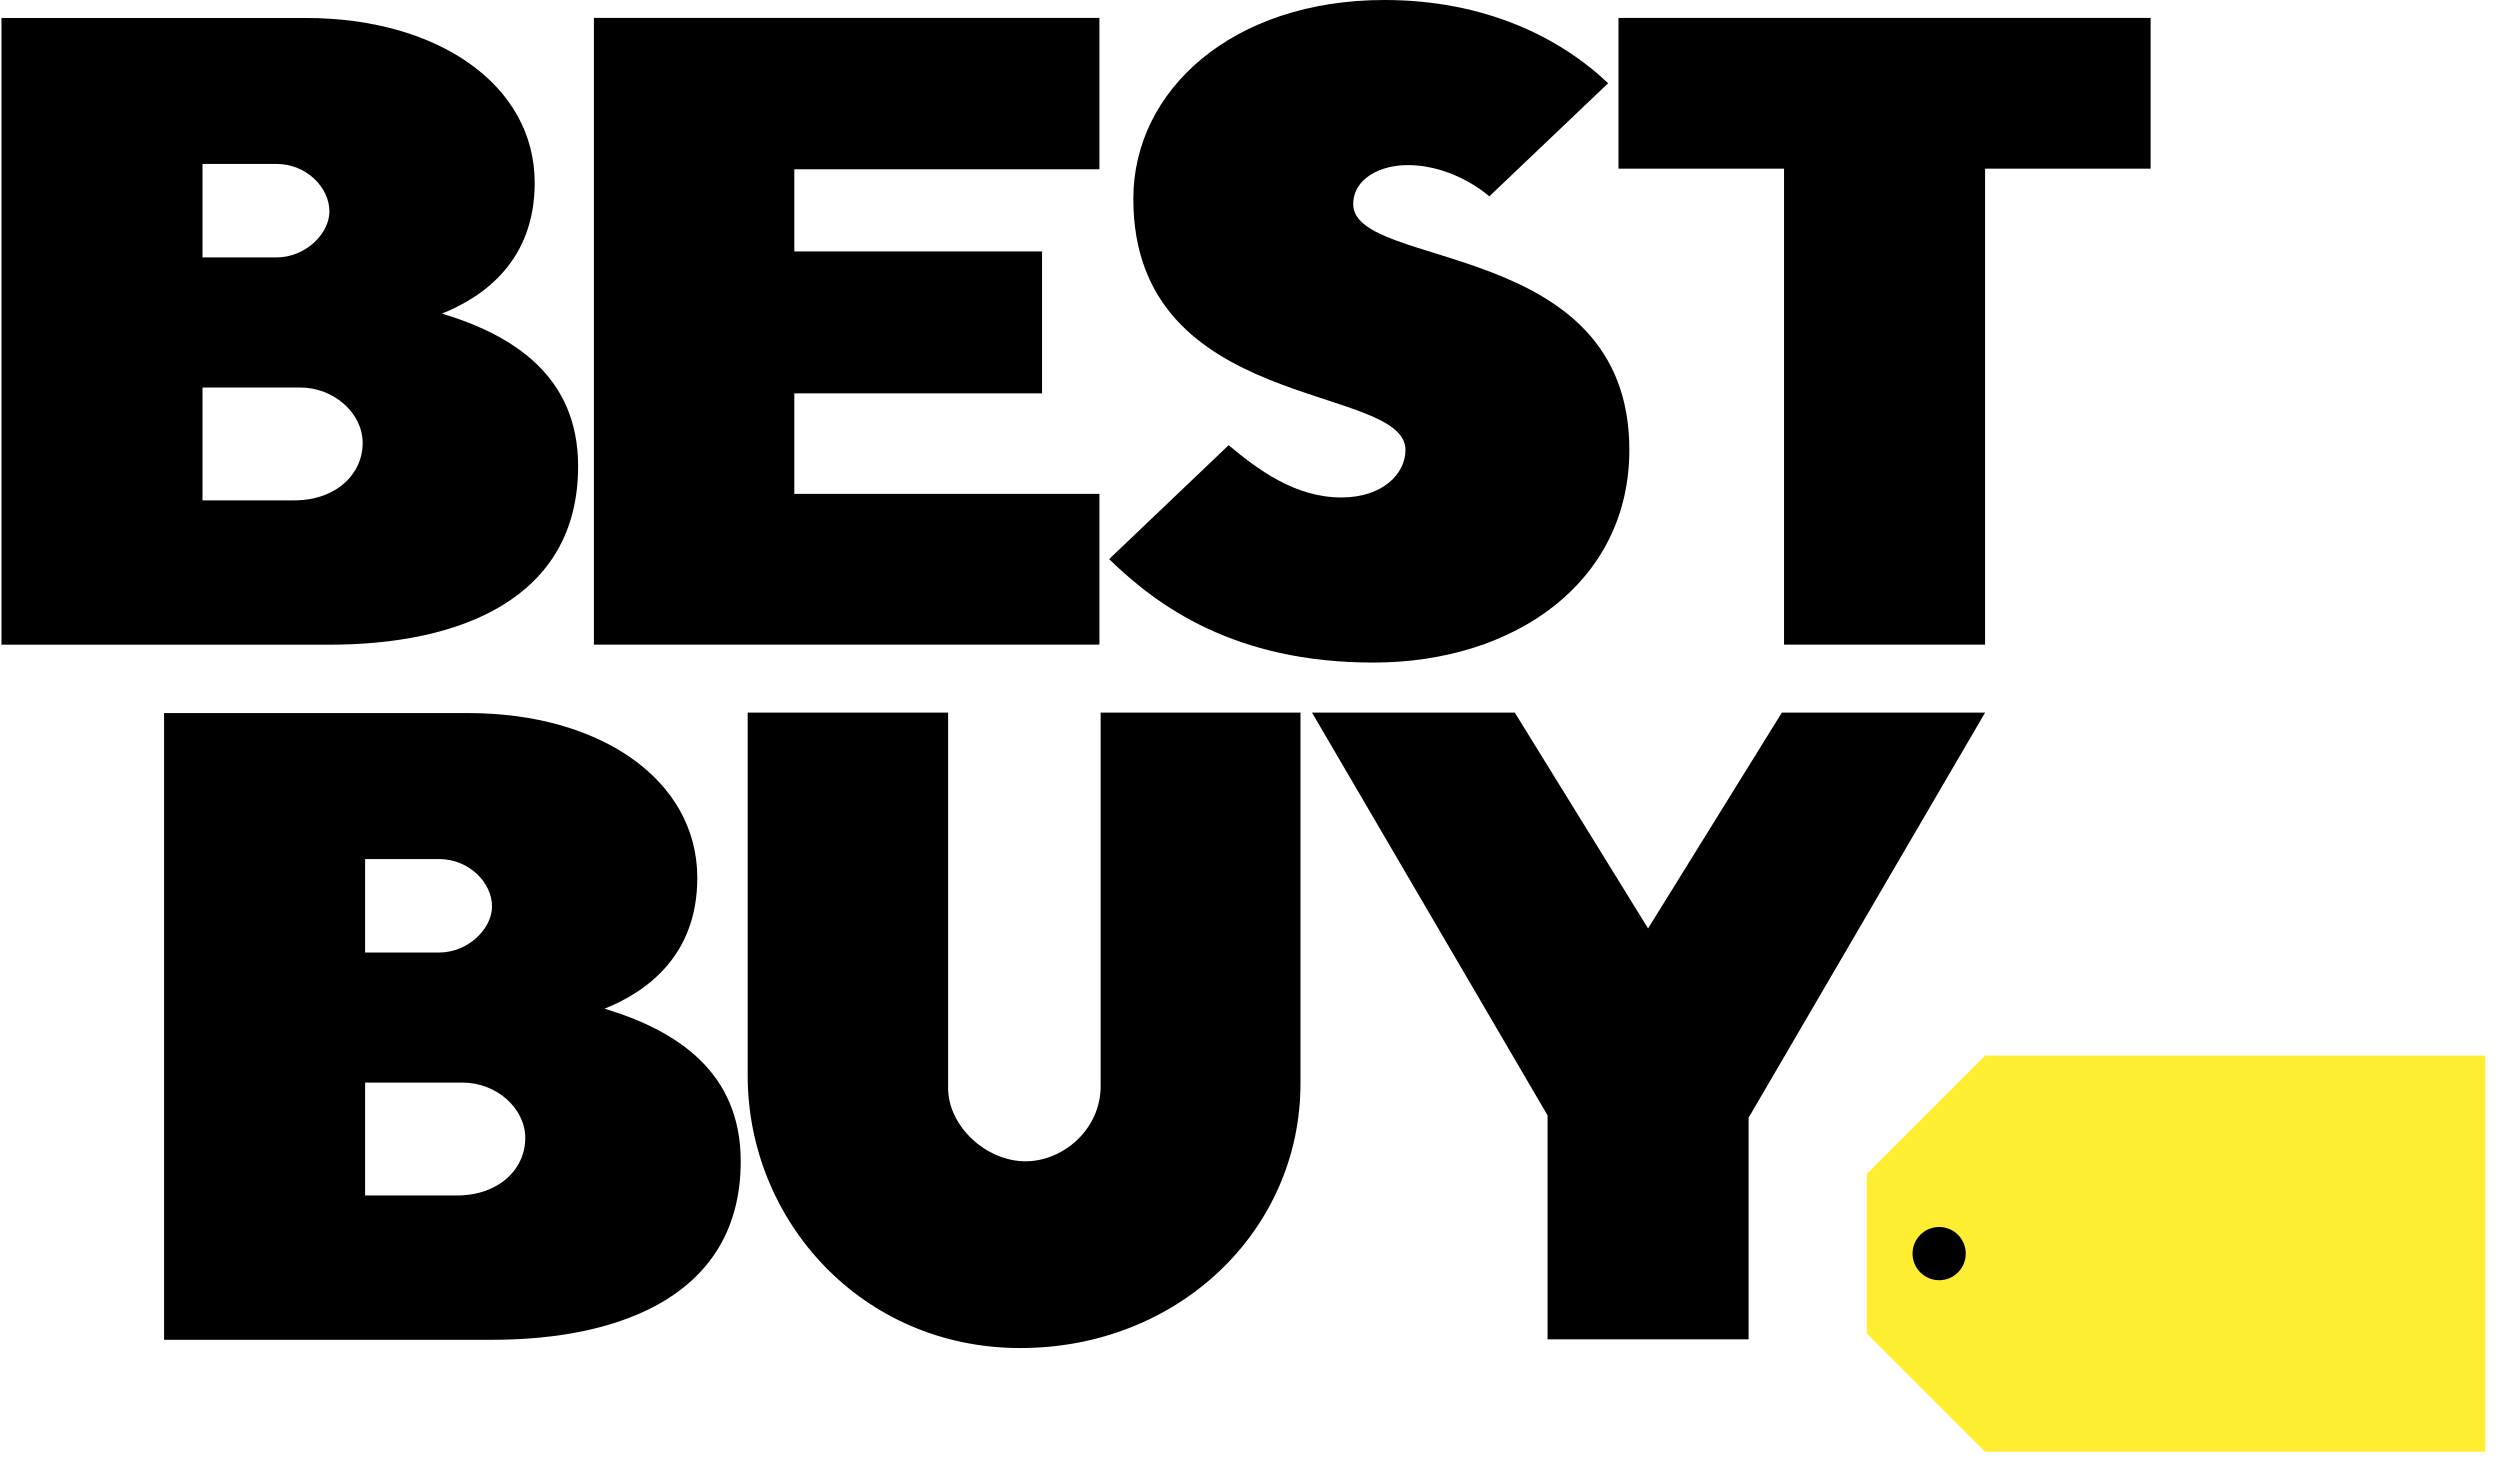
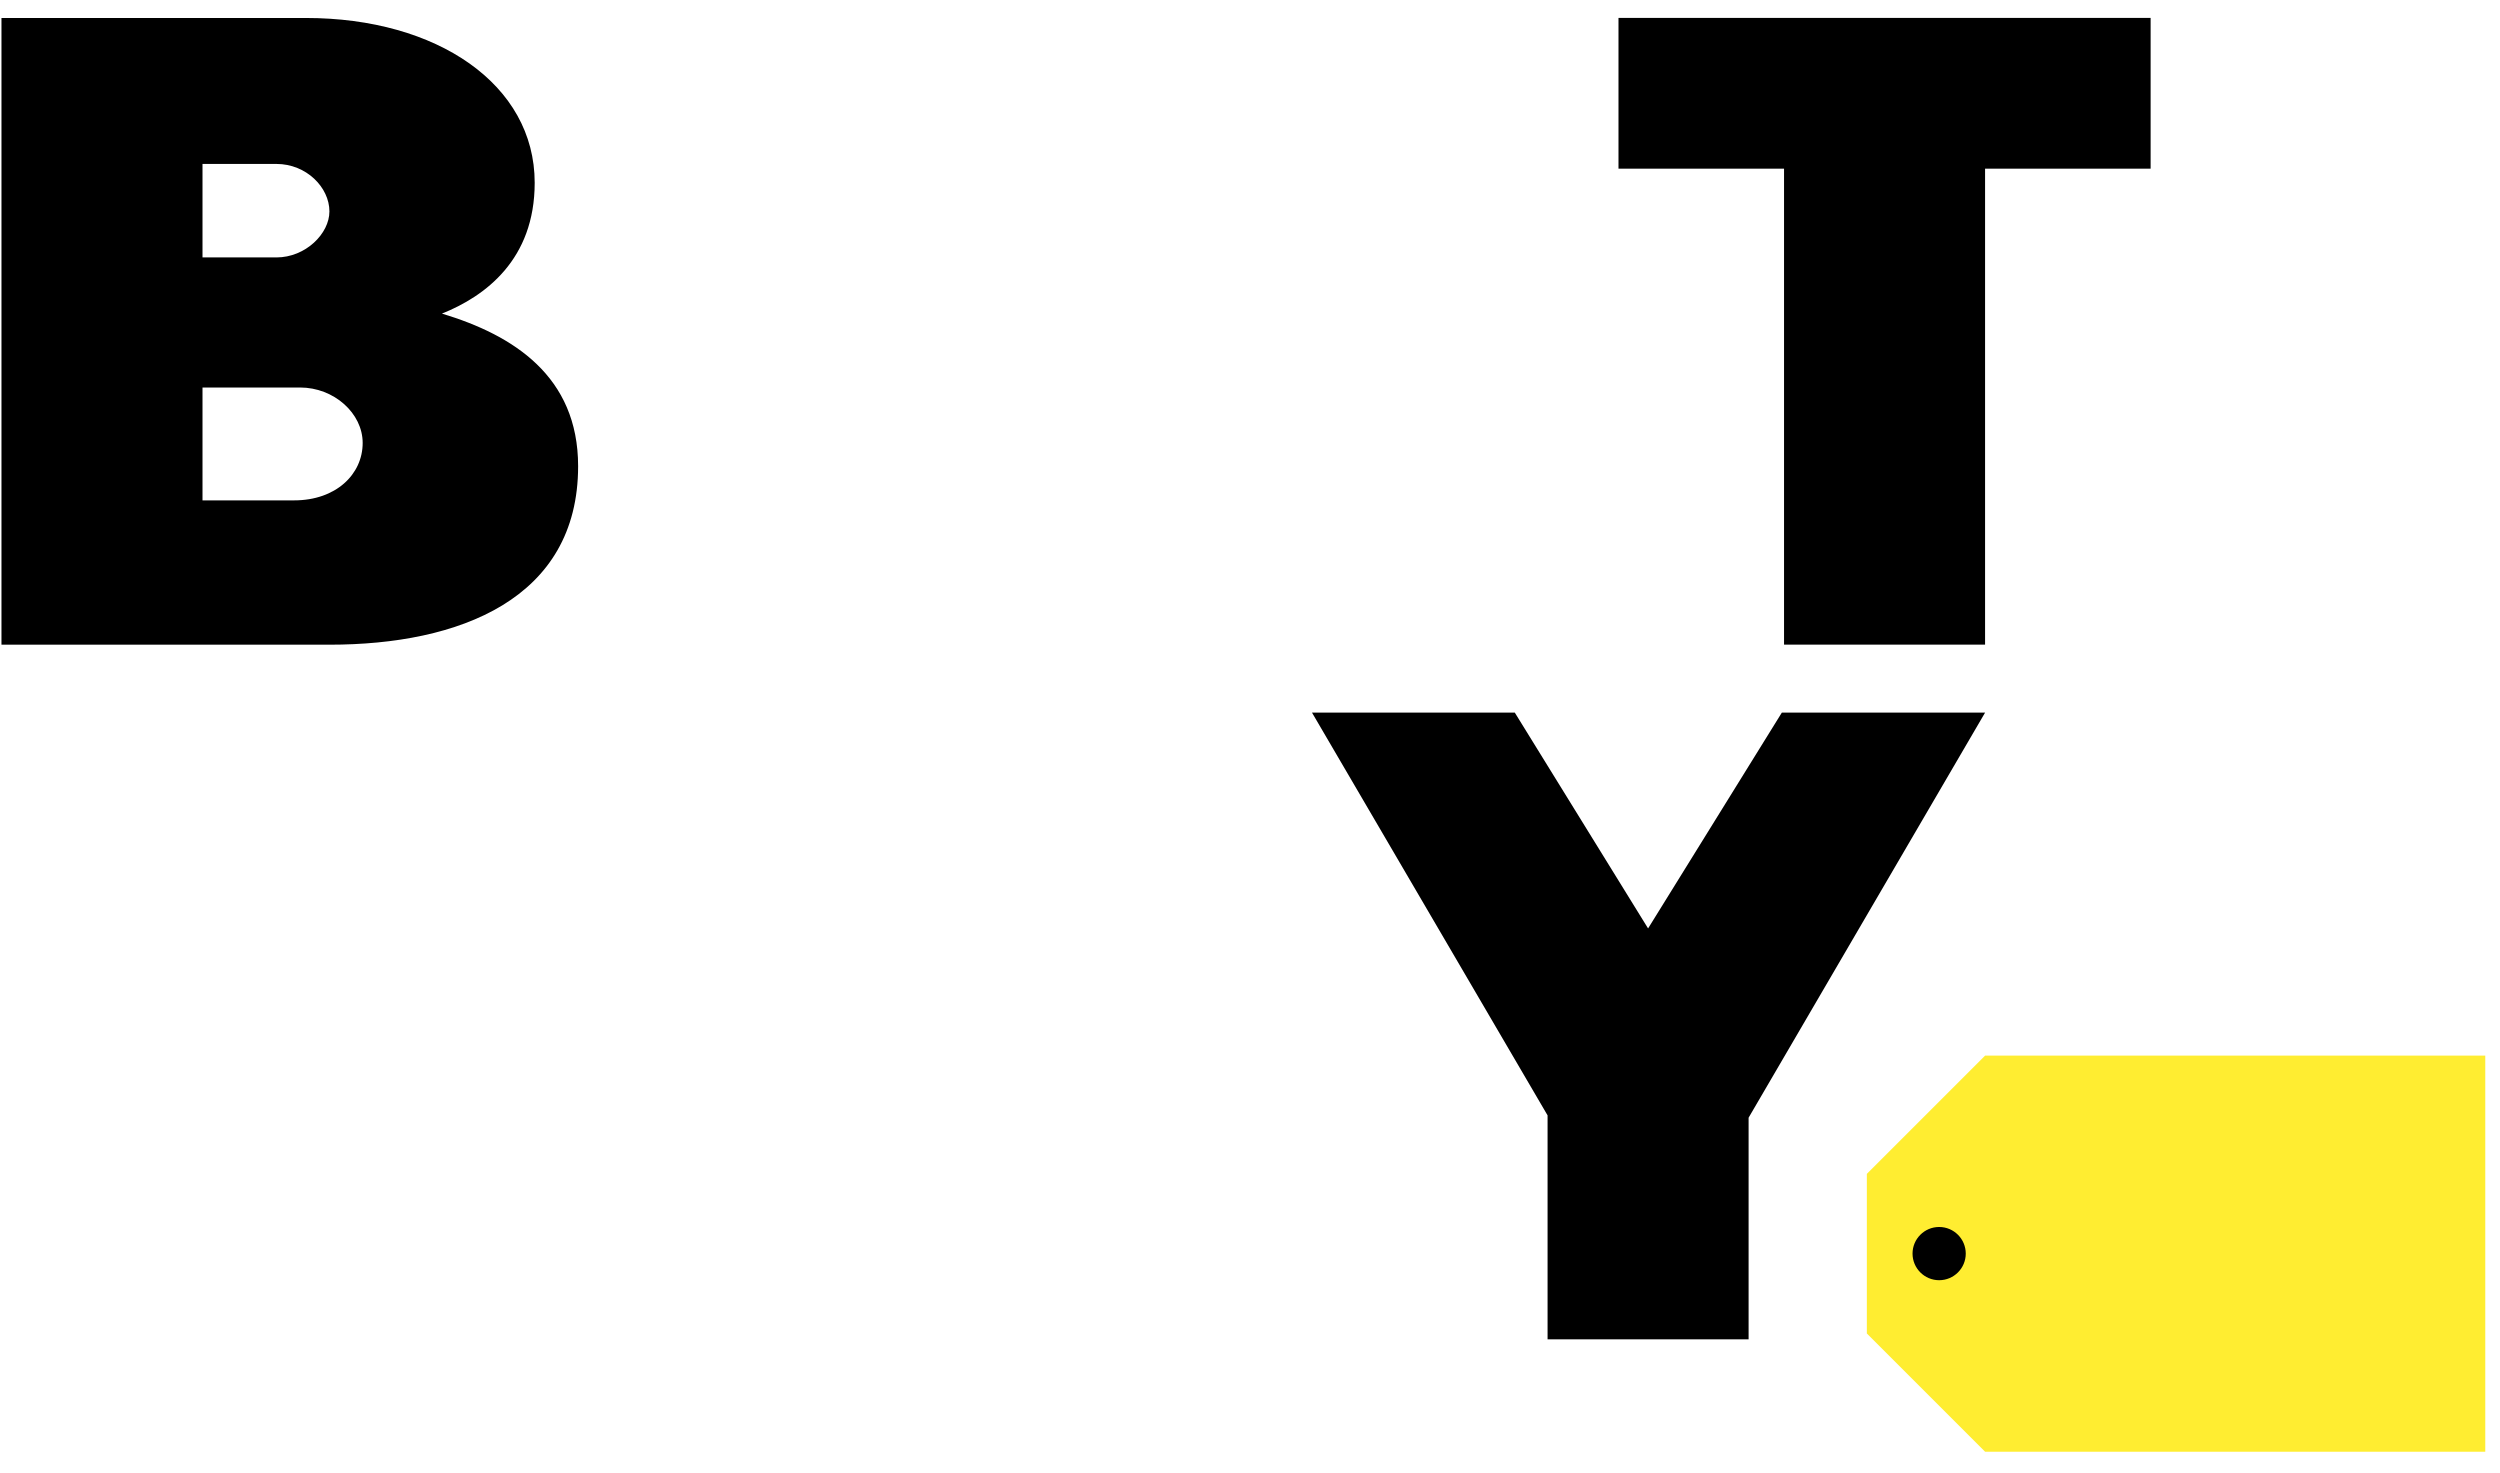
<svg xmlns="http://www.w3.org/2000/svg" width="73" height="43" viewBox="0 0 73 43" fill="none">
  <path d="M0.043 0.525V18.825H9.625C13.396 18.825 16.881 17.501 16.881 13.613C16.881 10.985 14.988 9.785 12.905 9.157C14.174 8.648 15.613 7.579 15.613 5.337C15.613 2.468 12.767 0.525 8.934 0.525H0.043ZM5.913 4.787H8.071C8.949 4.787 9.619 5.475 9.619 6.174C9.619 6.822 8.923 7.517 8.071 7.517H5.913V4.787ZM5.913 11.315H8.761C9.756 11.315 10.59 12.07 10.59 12.934C10.59 13.85 9.81 14.611 8.589 14.611H5.913V11.315Z" fill="black" />
-   <path d="M4.791 20.822V39.122H14.373C18.144 39.122 21.629 37.798 21.629 33.91C21.629 31.282 19.736 30.082 17.653 29.454C18.922 28.945 20.361 27.875 20.361 25.634C20.361 22.765 17.515 20.822 13.682 20.822H4.791ZM10.661 25.084H12.819C13.697 25.084 14.367 25.772 14.367 26.47C14.367 27.119 13.671 27.814 12.819 27.814H10.661V25.084ZM10.661 31.612H13.509C14.504 31.612 15.338 32.367 15.338 33.23C15.338 34.147 14.558 34.908 13.337 34.908H10.661V31.612Z" fill="black" />
-   <path d="M17.342 18.823V0.523H32.103V4.943H23.194V7.342H30.428V11.486H23.194V14.421H32.103V18.823H17.342Z" fill="black" />
-   <path d="M40.099 19.347C44.254 19.347 47.577 16.977 47.577 13.136C47.577 6.938 39.514 7.892 39.514 5.962C39.514 5.217 40.297 4.821 41.102 4.821C42.487 4.821 43.488 5.734 43.488 5.734L46.957 2.431C45.57 1.11 43.378 0 40.426 0C35.993 0 33.093 2.631 33.093 5.805C33.093 12.082 41.04 11.171 41.04 13.141C41.04 13.832 40.375 14.526 39.171 14.526C37.803 14.526 36.719 13.7 35.876 13L32.387 16.326C33.792 17.695 36.047 19.347 40.099 19.347Z" fill="black" />
  <path d="M52.094 18.823V4.925H47.26V0.523H62.798V4.925H57.964V18.823H52.094Z" fill="black" />
-   <path d="M21.832 20.808H27.685V31.771C27.685 32.884 28.793 33.91 29.948 33.91C31.037 33.91 32.139 32.984 32.139 31.713V20.808H37.974V31.638C37.974 35.935 34.406 39.363 29.793 39.363C25.154 39.363 21.832 35.633 21.832 31.404V20.808Z" fill="black" />
  <path d="M45.189 39.108V32.569L38.31 20.808H44.232L48.124 27.11L52.03 20.808H57.965L51.059 32.637V39.108H45.189Z" fill="black" />
  <path d="M57.965 30.824L54.512 34.277V38.938L57.965 42.391H72.57V30.824H57.965Z" fill="#FFED31" />
  <path d="M57.4 36.605C57.4 37.034 57.052 37.382 56.623 37.382C56.194 37.382 55.846 37.034 55.846 36.605C55.846 36.176 56.194 35.828 56.623 35.828C57.052 35.828 57.4 36.176 57.4 36.605Z" fill="black" />
</svg>